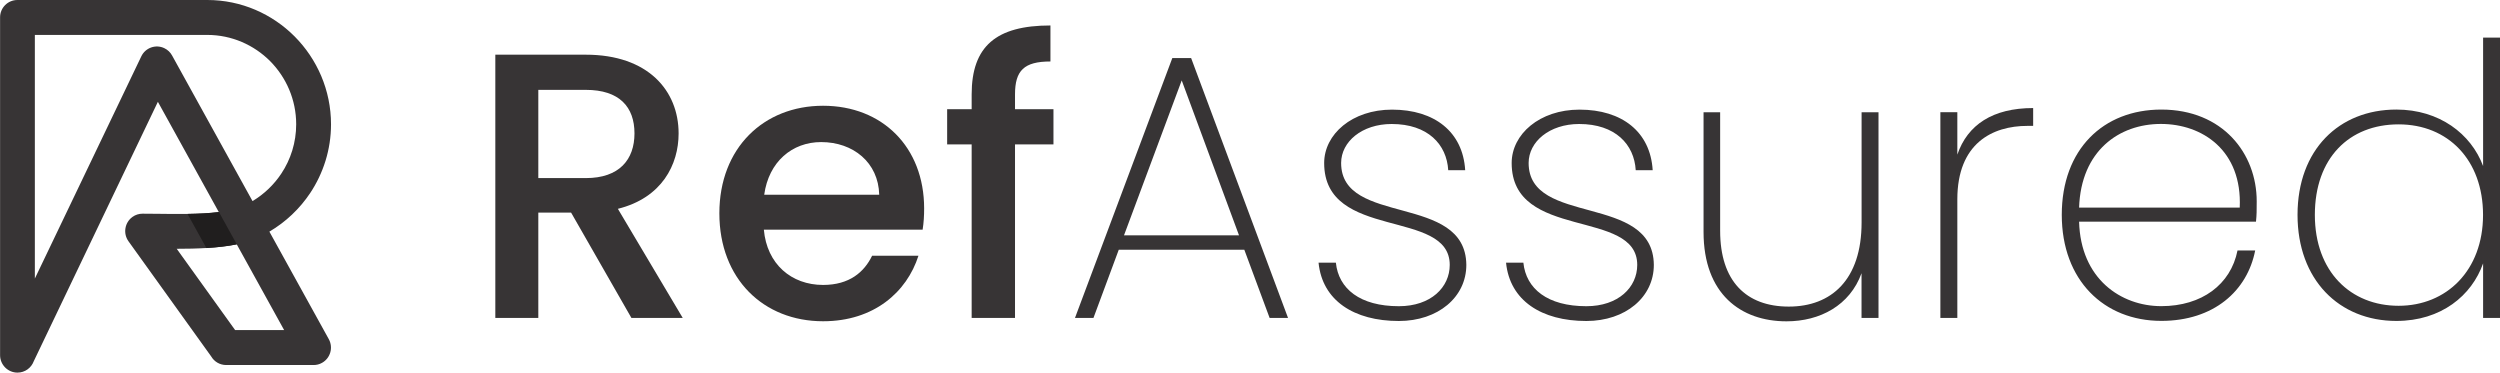
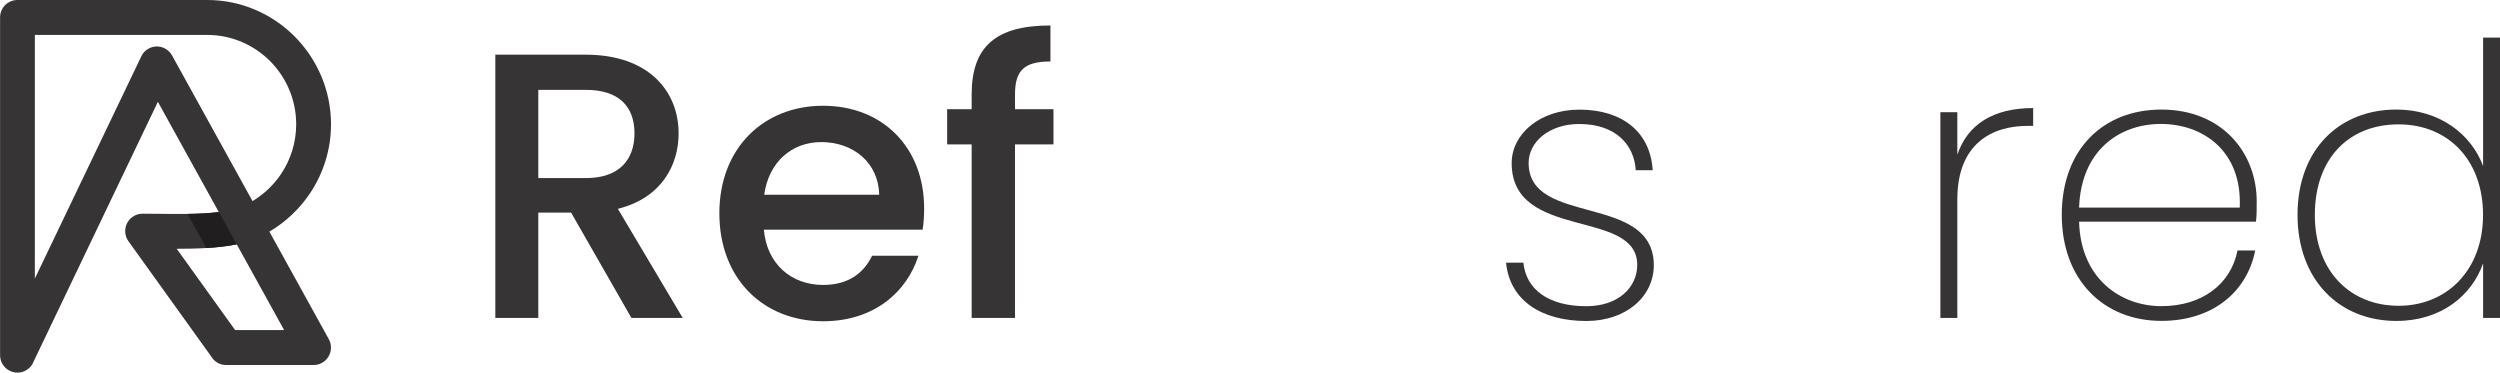
<svg xmlns="http://www.w3.org/2000/svg" width="255" height="38" viewBox="0 0 255 38" fill="none">
  <g clip-path="url(#clip0_414_156)">
    <path d="M25.759 20.509C26.929 19.81 27.933 18.852 28.69 17.713C29.651 16.273 30.211 14.534 30.211 12.673C30.211 10.168 29.189 7.886 27.551 6.234C25.907 4.589 23.635 3.562 21.147 3.562H3.555V28.413L14.411 5.752C14.829 4.868 15.888 4.49 16.769 4.917C17.114 5.084 17.378 5.344 17.551 5.659L25.759 20.515V20.509ZM18.025 25.377L23.98 33.664H28.98L24.146 24.919C22.286 25.302 20.051 25.377 18.025 25.377ZM21.541 36.355L13.105 24.61C12.533 23.812 12.717 22.705 13.505 22.13C13.819 21.901 14.183 21.796 14.54 21.796L16.085 21.808C17.988 21.833 20.384 21.87 22.317 21.629L16.104 10.384L3.444 36.843C3.191 37.524 2.545 38.006 1.781 38.006C0.802 38.006 0.008 37.208 0.008 36.225V1.781C0.002 0.798 0.796 0 1.775 0H21.147C24.62 0 27.773 1.429 30.057 3.723C32.342 6.024 33.764 9.197 33.764 12.679C33.764 15.264 32.976 17.683 31.634 19.699C30.562 21.301 29.14 22.649 27.477 23.626L33.536 34.592C34.01 35.452 33.702 36.534 32.846 37.01C32.576 37.165 32.28 37.233 31.984 37.233H23.074C22.422 37.233 21.849 36.887 21.541 36.355Z" fill="#373435" />
    <path fill-rule="evenodd" clip-rule="evenodd" d="M19.125 21.821L21.052 25.303C22.13 25.235 23.189 25.123 24.156 24.925L22.333 21.629C21.342 21.753 20.233 21.802 19.131 21.821" fill="#201E1E" />
    <path d="M50.523 5.572V32.427H54.908V21.684H58.251L64.403 32.427H69.637L63.023 21.3C67.525 20.181 69.218 16.779 69.218 13.613C69.218 9.246 66.102 5.578 59.754 5.578H50.523V5.572ZM64.717 13.606C64.717 16.272 63.177 18.165 59.754 18.165H54.908V9.166H59.754C63.177 9.166 64.717 10.904 64.717 13.606Z" fill="#373435" />
    <path d="M93.683 26.088H88.954C88.147 27.752 86.645 29.064 83.954 29.064C80.721 29.064 78.221 26.936 77.913 23.423H94.108C94.225 22.687 94.262 21.994 94.262 21.258C94.262 14.999 89.995 10.787 83.954 10.787C77.913 10.787 73.375 15.073 73.375 21.759C73.375 28.445 77.876 32.768 83.954 32.768C89.145 32.768 92.495 29.793 93.683 26.082V26.088ZM83.757 14.492C87.026 14.492 89.6 16.576 89.68 19.86H77.95C78.412 16.502 80.795 14.492 83.757 14.492Z" fill="#373435" />
    <path d="M99.109 32.427H103.531V14.732H107.453V11.139H103.531V9.63C103.531 7.193 104.454 6.271 107.145 6.271V2.598C101.603 2.598 99.109 4.725 99.109 9.63V11.139H96.609V14.732H99.109V32.427Z" fill="#373435" />
-     <path d="M126.379 24.004H114.648L120.535 8.202L126.379 24.004ZM129.494 32.428H131.379L121.496 5.926H119.575L109.648 32.428H111.533L114.113 25.476H126.921L129.501 32.428H129.494Z" fill="#373435" />
-     <path d="M149.566 27.015C149.492 19.674 136.795 23.112 136.795 16.624C136.795 14.46 138.913 12.648 141.949 12.648C145.644 12.648 147.565 14.732 147.719 17.36H149.449C149.215 13.458 146.333 11.182 141.986 11.182C137.91 11.182 135.065 13.693 135.065 16.631C135.065 24.59 147.873 21.226 147.873 27.021C147.873 29.303 145.952 31.233 142.682 31.233C138.722 31.233 136.53 29.458 136.259 26.792H134.492C134.874 30.658 138.107 32.742 142.682 32.742C146.684 32.742 149.566 30.305 149.566 27.021" fill="#373435" />
    <path d="M168.691 27.015C168.617 19.674 155.92 23.112 155.92 16.624C155.92 14.46 158.038 12.648 161.074 12.648C164.769 12.648 166.69 14.732 166.844 17.36H168.574C168.34 13.458 165.458 11.182 161.111 11.182C157.035 11.182 154.19 13.693 154.19 16.631C154.19 24.59 166.998 21.226 166.998 27.021C166.998 29.303 165.077 31.233 161.807 31.233C157.847 31.233 155.655 29.458 155.384 26.792H153.617C153.999 30.658 157.232 32.742 161.807 32.742C165.809 32.742 168.691 30.305 168.691 27.021" fill="#373435" />
-     <path d="M191.613 11.449H189.882V22.693C189.882 28.526 186.804 31.272 182.456 31.272C178.109 31.272 175.455 28.68 175.455 23.547V11.449H173.762V23.658C173.762 29.991 177.567 32.775 182.222 32.775C185.646 32.775 188.682 31.154 189.876 27.87V32.428H191.607V11.449H191.613Z" fill="#373435" />
    <path d="M199.648 20.336C199.648 14.615 203.226 12.84 206.803 12.84H207.382V11.021C203.269 11.021 200.689 12.722 199.648 15.771V11.442H197.918V32.427H199.648V20.336Z" fill="#373435" />
    <path d="M230.036 25.549H228.226C227.536 29.025 224.574 31.227 220.455 31.227C216.335 31.227 212.222 28.444 212.068 22.612H230.11C230.184 21.919 230.184 21.455 230.184 20.527C230.184 15.66 226.723 11.176 220.455 11.176C214.531 11.176 210.301 15.233 210.301 21.913C210.301 28.592 214.611 32.73 220.455 32.73C225.8 32.73 229.223 29.675 230.03 25.543L230.036 25.549ZM220.412 12.642C224.642 12.642 228.718 15.344 228.453 21.177H212.068C212.259 15.382 216.144 12.642 220.412 12.642Z" fill="#373435" />
    <path d="M253.27 21.919C253.27 27.596 249.539 31.19 244.656 31.19C239.773 31.19 236.115 27.714 236.115 21.919C236.115 16.123 239.612 12.685 244.656 12.685C249.699 12.685 253.27 16.315 253.27 21.919ZM234.348 21.919C234.348 28.524 238.578 32.736 244.428 32.736C249.003 32.736 252.119 30.145 253.276 26.866V32.427H255.007V3.834H253.276V16.934C252.045 13.649 248.812 11.175 244.428 11.175C238.584 11.175 234.348 15.27 234.348 21.912V21.919Z" fill="#373435" />
  </g>
  <defs>
    <clipPath id="clip0_414_156">
      <rect width="255" height="38" fill="white" />
    </clipPath>
  </defs>
</svg>